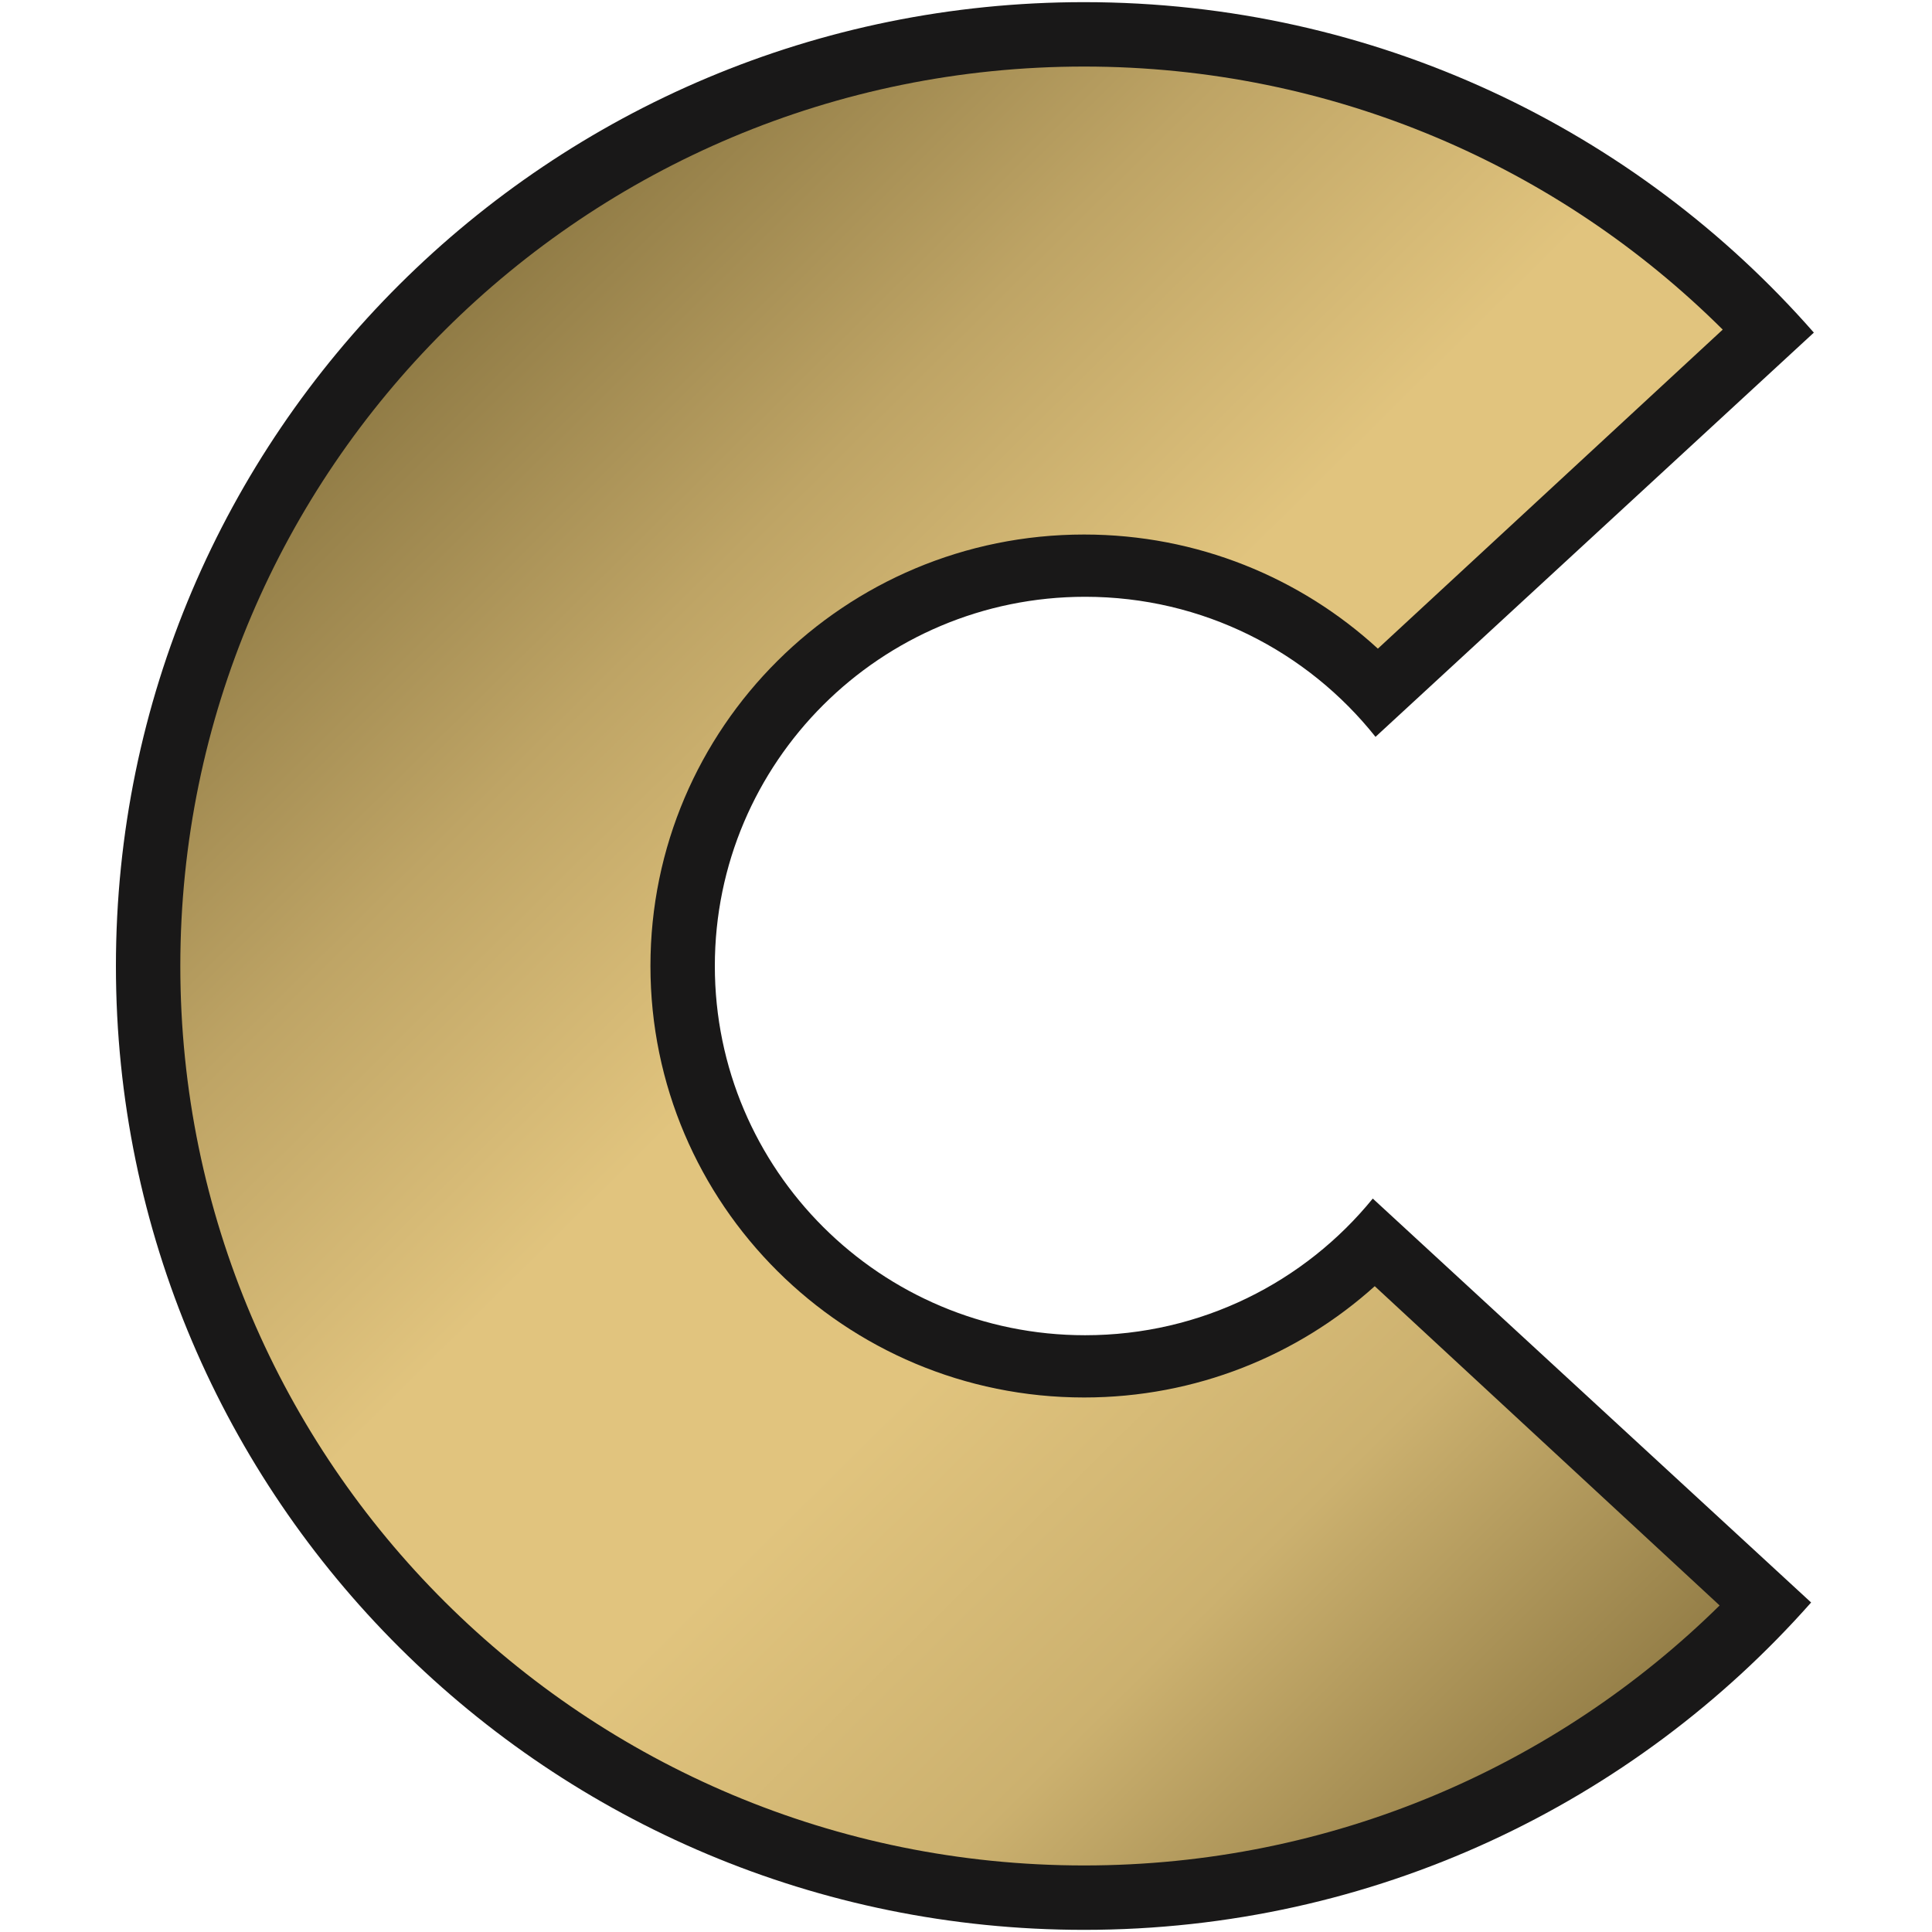
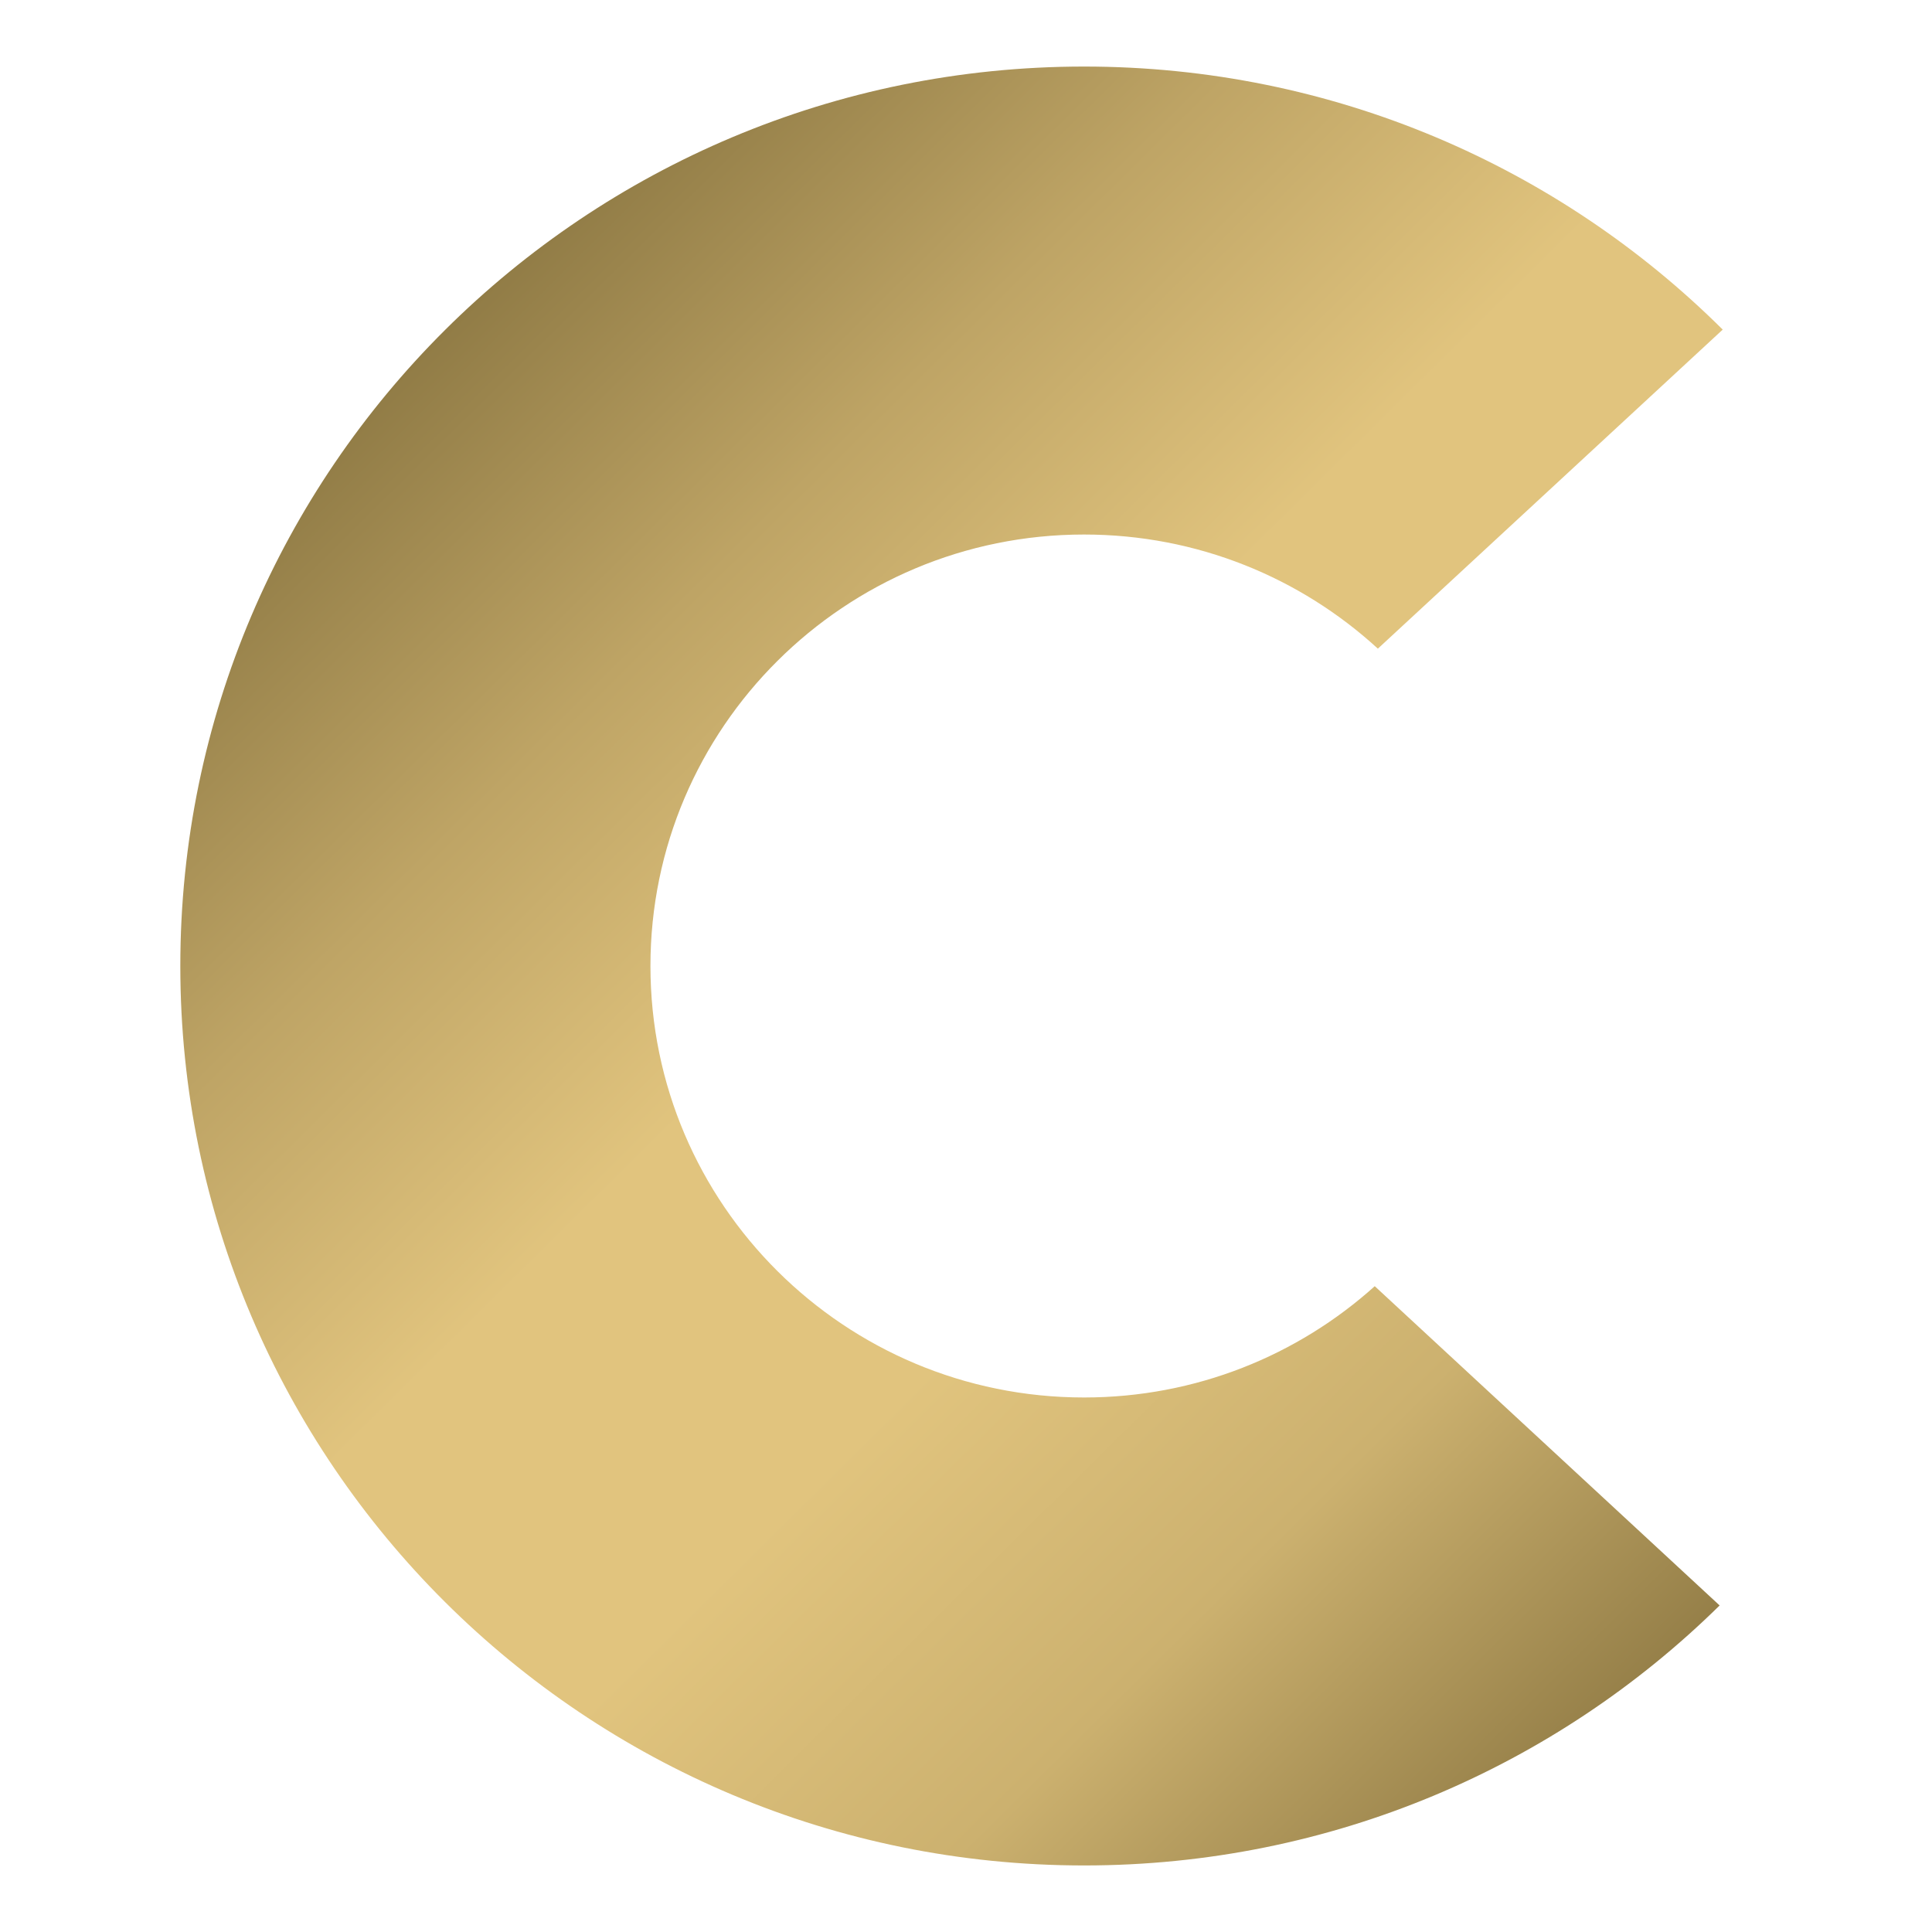
<svg xmlns="http://www.w3.org/2000/svg" xmlns:ns1="http://www.inkscape.org/namespaces/inkscape" xmlns:ns2="http://sodipodi.sourceforge.net/DTD/sodipodi-0.dtd" xmlns:xlink="http://www.w3.org/1999/xlink" width="238.125mm" height="238.125mm" viewBox="0 0 238.125 238.125" version="1.1" id="svg1" xml:space="preserve" ns1:version="1.3.2 (091e20e, 2023-11-25, custom)" ns2:docname="R.svg">
  <ns2:namedview id="namedview1" pagecolor="#505050" bordercolor="#ffffff" borderopacity="1" ns1:showpageshadow="0" ns1:pageopacity="0" ns1:pagecheckerboard="1" ns1:deskcolor="#505050" ns1:document-units="px" showguides="true" ns1:zoom="0.70710678" ns1:cx="327.39044" ns1:cy="482.95393" ns1:window-width="1920" ns1:window-height="1010" ns1:window-x="-6" ns1:window-y="-6" ns1:window-maximized="1" ns1:current-layer="svg1" />
  <defs id="defs1">
    <linearGradient id="linearGradient8" ns1:collect="always">
      <stop style="stop-color:#917c46;stop-opacity:1;" offset="0" id="stop8" />
      <stop style="stop-color:#bea465;stop-opacity:1;" offset="0.2" id="stop10" />
      <stop style="stop-color:#e1c47e;stop-opacity:1;" offset="0.402" id="stop11" />
      <stop style="stop-color:#e1c47e;stop-opacity:1;" offset="0.596" id="stop13" />
      <stop style="stop-color:#ccb16f;stop-opacity:1;" offset="0.798" id="stop12" />
      <stop style="stop-color:#957f48;stop-opacity:1;" offset="1" id="stop9" />
    </linearGradient>
    <linearGradient ns1:collect="always" xlink:href="#linearGradient8" id="linearGradient9" x1="41.493" y1="69.602" x2="198.167" y2="227.896" gradientUnits="userSpaceOnUse" spreadMethod="pad" />
  </defs>
  <g ns1:label="Layer 1" ns1:groupmode="layer" id="layer1" transform="translate(14.061,-29.437)" style="display:inline">
-     <path id="path1" style="display:inline;opacity:1;fill:#191818;fill-opacity:0.996;stroke-width:0.783" d="m 155.138,177.163 c -8.368,10.278 -21.141,16.845 -35.452,16.845 -25.207,0 -45.641,-20.375 -45.641,-45.508 3e-6,-25.134 20.434,-45.508 45.641,-45.508 14.505,0 27.429,6.747 35.789,17.264 L 209.502,70.434 C 187.627,45.473 155.44,29.702 119.554,29.702 53.651,29.702 0.227,82.89 0.227,148.5 c 0,65.61 53.425,118.798 119.327,118.798 35.702,0 67.743,-15.61 89.611,-40.349 z" ns2:nodetypes="csssccssscc" />
    <path id="path2" style="font-variation-settings:normal;display:inline;opacity:1;vector-effect:none;fill:url(#linearGradient9);fill-opacity:1;stroke-width:0.783;stroke-linecap:butt;stroke-linejoin:miter;stroke-miterlimit:4;stroke-dasharray:none;stroke-dashoffset:0;stroke-opacity:1;-inkscape-stroke:none;stop-color:#000000;stop-opacity:1" d="m 155.381,187.964 c -9.479,8.526 -22.044,13.717 -35.827,13.717 -29.517,0 -53.446,-23.81 -53.446,-53.181 10e-7,-29.371 23.929,-53.181 53.446,-53.181 13.971,-10e-7 26.69,5.334 36.212,14.067 L 198.27,70.062 C 178.116,50.028 150.289,37.64 119.554,37.64 58.035,37.64 8.164,87.273 8.164,148.5 c 0,61.227 49.871,110.86 111.39,110.86 30.542,0 58.213,-12.234 78.335,-32.046 z" ns2:nodetypes="csssccssscc" />
  </g>
</svg>